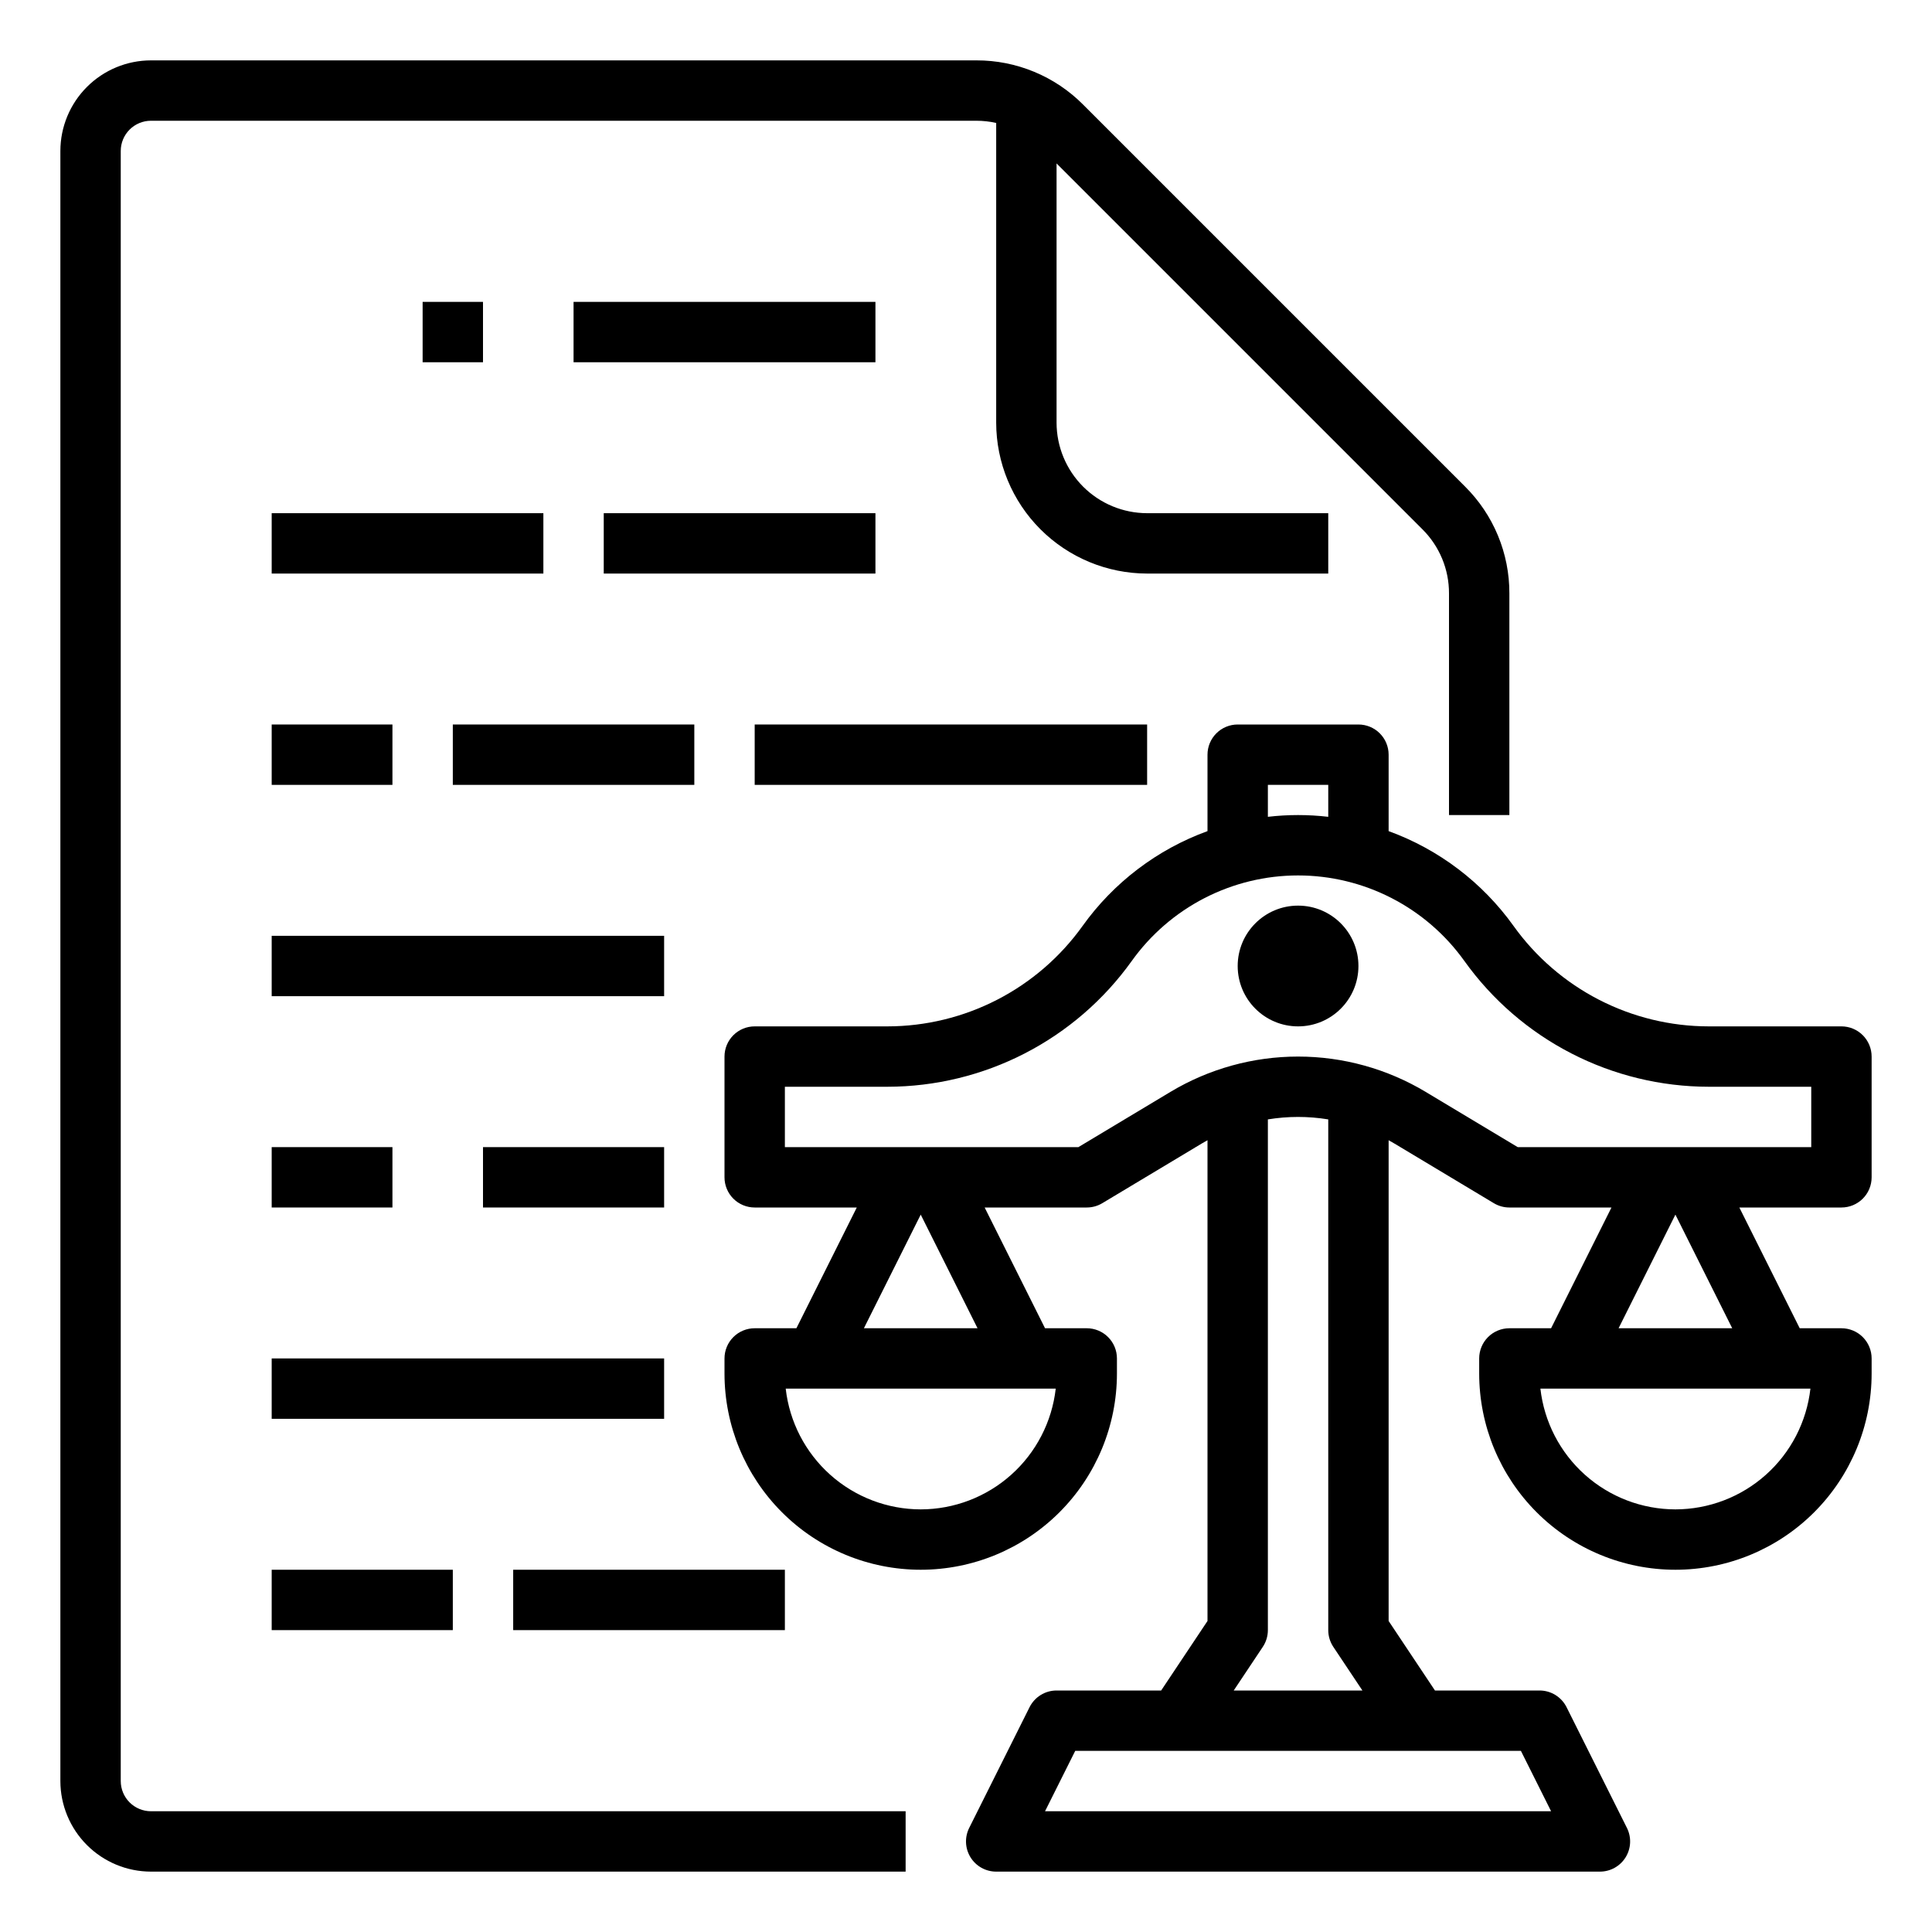
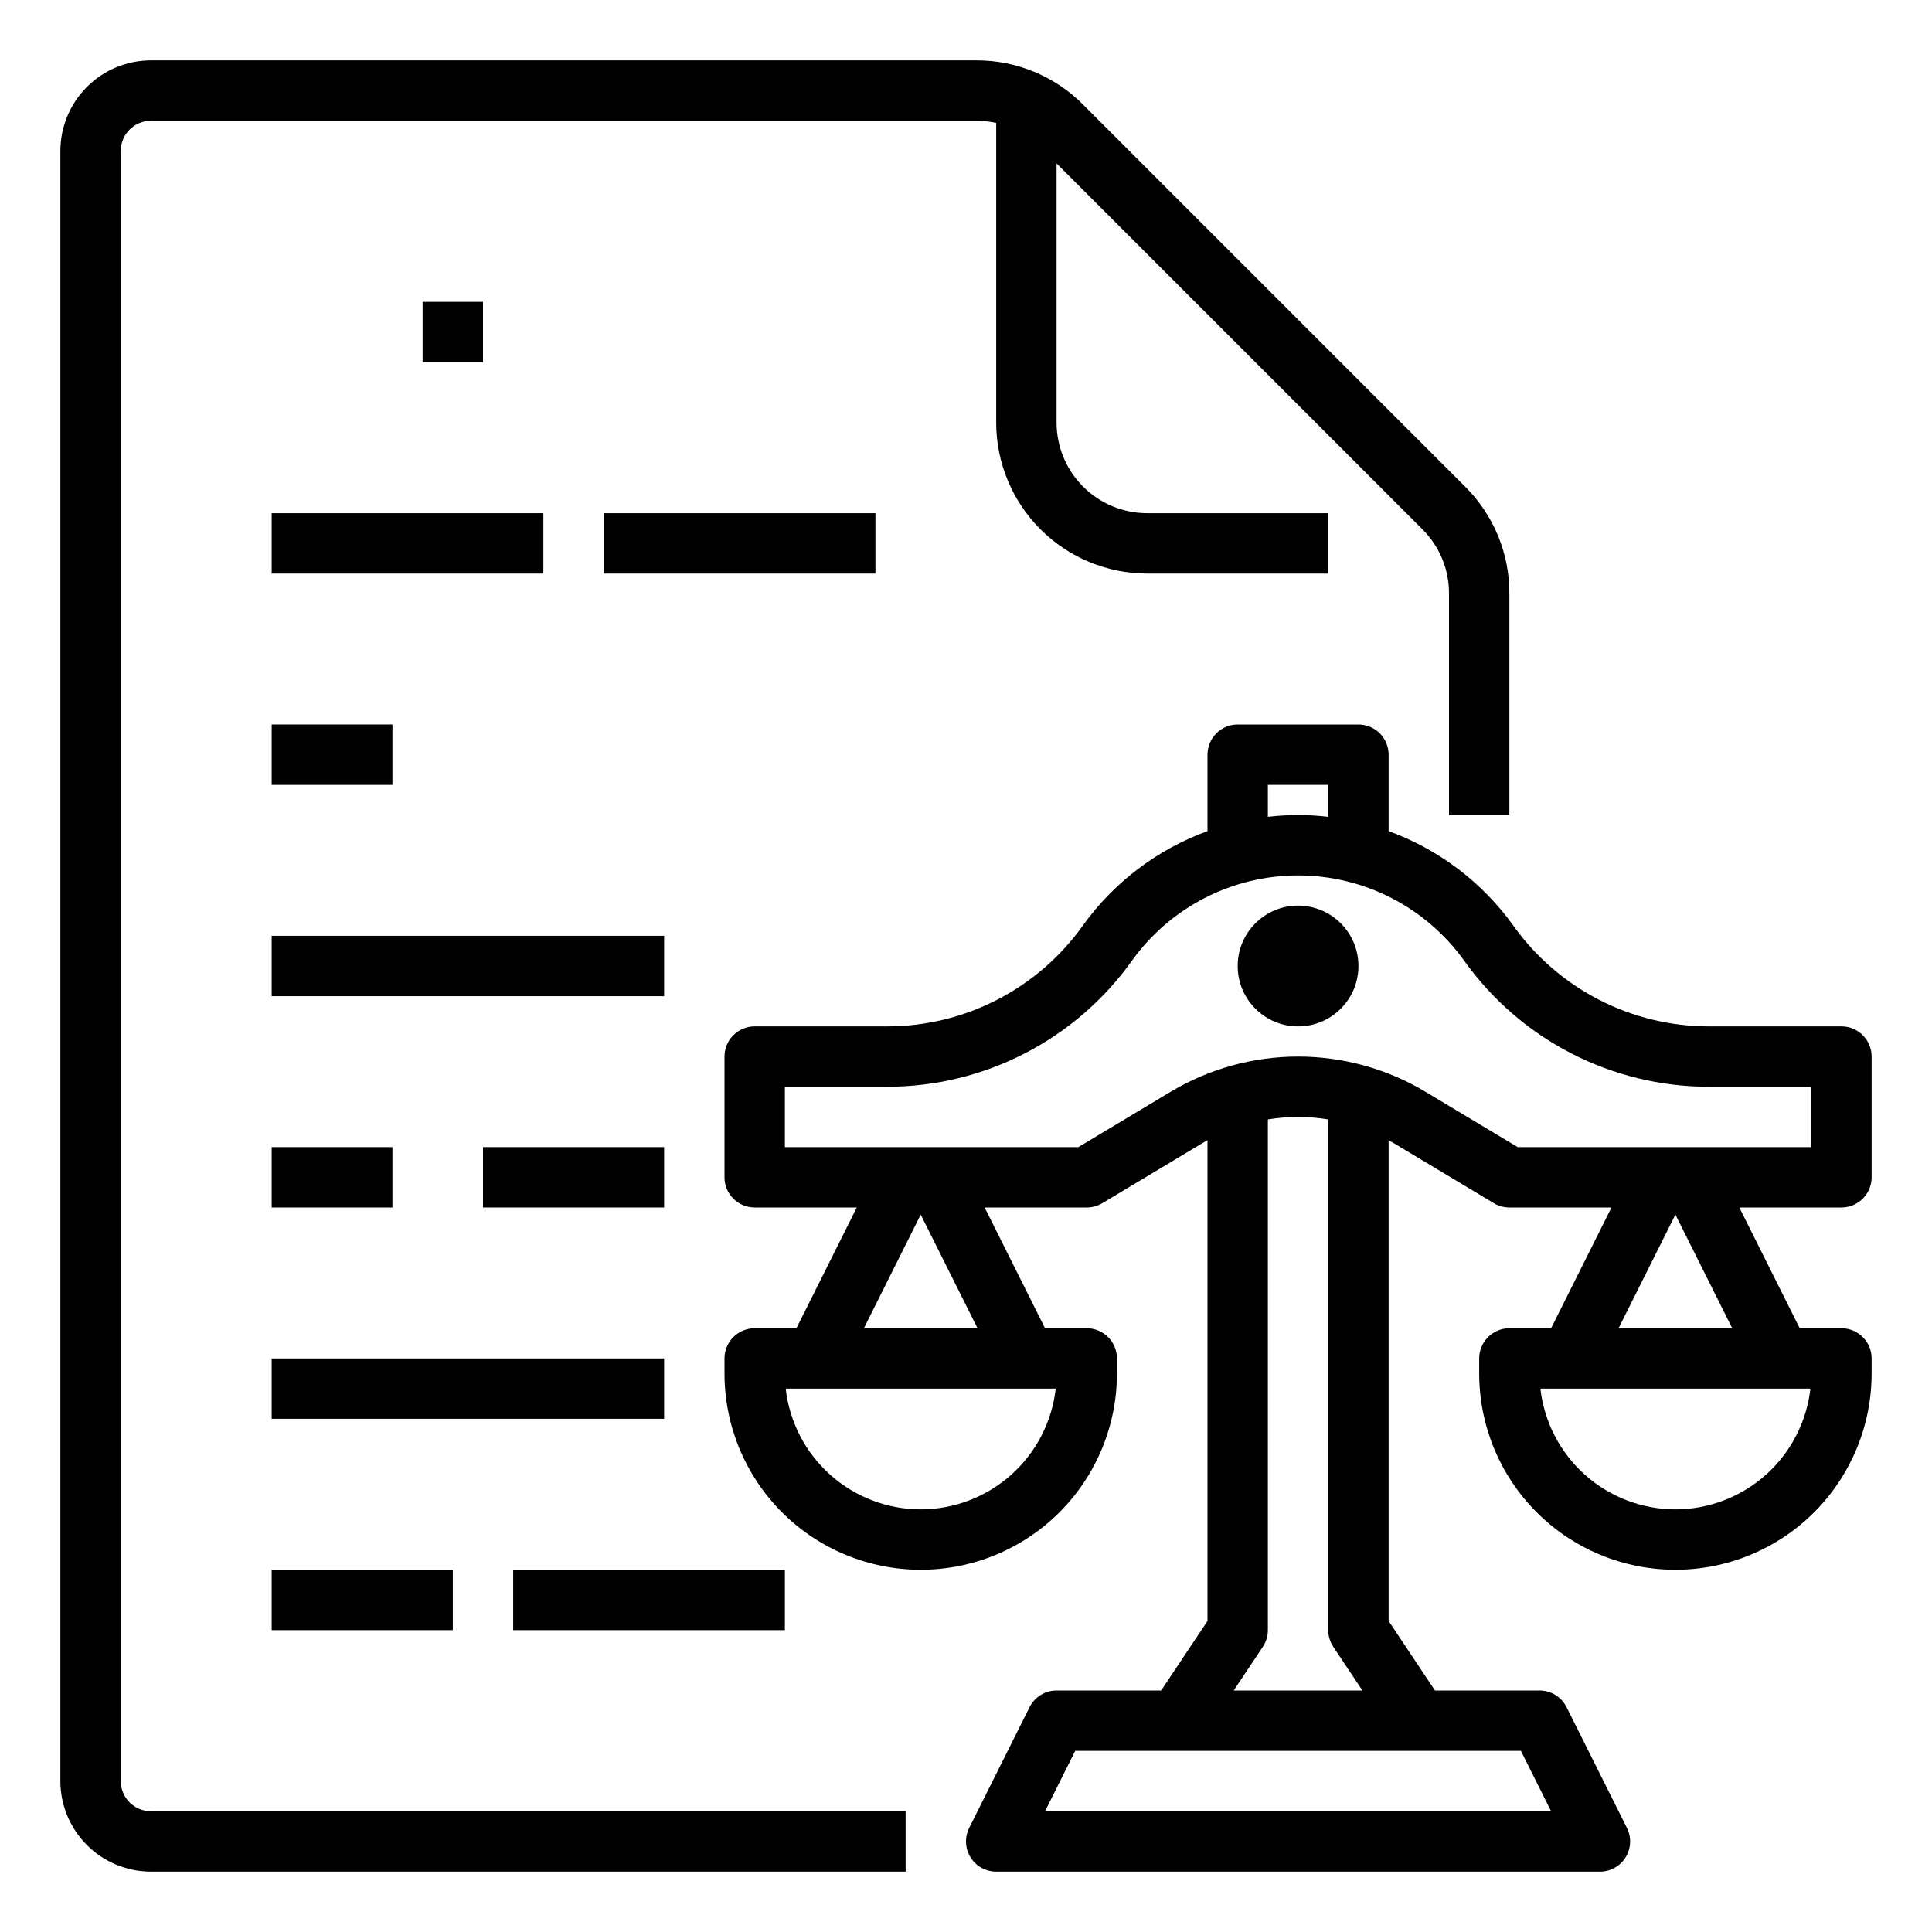
<svg xmlns="http://www.w3.org/2000/svg" width="512" height="512" viewBox="0 0 512 512" fill="none">
  <path d="M488 320C490.122 320 492.157 319.157 493.657 317.657C495.157 316.157 496 314.122 496 312V280C496 277.878 495.157 275.843 493.657 274.343C492.157 272.843 490.122 272 488 272H452.818C442.705 271.99 432.74 269.571 423.748 264.943C414.756 260.315 406.996 253.612 401.109 245.389C392.86 233.863 381.319 225.101 368 220.253V200C368 197.878 367.157 195.843 365.657 194.343C364.157 192.843 362.122 192 360 192H328C325.878 192 323.843 192.843 322.343 194.343C320.843 195.843 320 197.878 320 200V220.253C306.681 225.101 295.14 233.863 286.891 245.39C281.004 253.613 273.244 260.316 264.252 264.943C255.26 269.571 245.295 271.99 235.182 272H200C197.878 272 195.843 272.843 194.343 274.343C192.843 275.843 192 277.878 192 280V312C192 314.122 192.843 316.157 194.343 317.657C195.843 319.157 197.878 320 200 320H227.056L211.056 352H200C197.878 352 195.843 352.843 194.343 354.343C192.843 355.843 192 357.878 192 360V364C192 377.791 197.479 391.018 207.23 400.77C216.982 410.521 230.209 416 244 416C257.791 416 271.018 410.521 280.77 400.77C290.521 391.018 296 377.791 296 364V360C296 357.878 295.157 355.843 293.657 354.343C292.157 352.843 290.122 352 288 352H276.944L260.944 320H288C289.45 320 290.873 319.606 292.116 318.86L318.396 303.092C318.925 302.774 319.46 302.468 320 302.172V429.578L307.719 448H280C278.514 448 277.058 448.414 275.794 449.195C274.531 449.976 273.509 451.093 272.845 452.422L256.845 484.422C256.235 485.642 255.947 486.997 256.008 488.359C256.069 489.722 256.478 491.046 257.195 492.206C257.912 493.366 258.913 494.323 260.104 494.987C261.295 495.651 262.636 496 264 496H424C425.364 496 426.705 495.651 427.896 494.987C429.087 494.323 430.088 493.366 430.805 492.206C431.522 491.046 431.931 489.722 431.992 488.359C432.053 486.997 431.765 485.642 431.155 484.422L415.155 452.422C414.491 451.093 413.469 449.976 412.206 449.195C410.942 448.414 409.486 448 408 448H380.281L368 429.578V302.173C368.539 302.469 369.074 302.774 369.604 303.092L395.884 318.86C397.127 319.606 398.55 320 400 320H427.056L411.056 352H400C397.878 352 395.843 352.843 394.343 354.343C392.843 355.843 392 357.878 392 360V364C392 377.791 397.479 391.018 407.23 400.77C416.982 410.521 430.209 416 444 416C457.791 416 471.018 410.521 480.77 400.77C490.521 391.018 496 377.791 496 364V360C496 357.878 495.157 355.843 493.657 354.343C492.157 352.843 490.122 352 488 352H476.944L460.944 320H488ZM336 208H352V216.465C346.685 215.845 341.315 215.845 336 216.465V208ZM244 400C235.148 399.989 226.609 396.721 220.011 390.82C213.412 384.919 209.216 376.796 208.221 368H279.779C278.784 376.796 274.588 384.919 267.989 390.82C261.391 396.721 252.852 399.989 244 400ZM228.944 352L244 321.889L259.056 352H228.944ZM411.056 480H276.944L284.944 464H403.056L411.056 480ZM353.344 436.438L361.052 448H326.948L334.656 436.438C335.532 435.123 336 433.579 336 432V296.653C341.298 295.782 346.702 295.782 352 296.653V432C352 433.579 352.468 435.123 353.344 436.438ZM377.836 289.371H377.835C367.614 283.239 355.919 280 344 280C332.08 280 320.385 283.239 310.164 289.371L285.784 304H208V288H235.182C247.841 287.987 260.315 284.959 271.571 279.166C282.827 273.374 292.542 264.983 299.91 254.689C304.923 247.672 311.539 241.952 319.207 238.005C326.876 234.059 335.375 232 344 232C352.624 232 361.124 234.059 368.792 238.005C376.461 241.951 383.077 247.671 388.09 254.688C395.458 264.982 405.172 273.373 416.429 279.166C427.685 284.959 440.159 287.987 452.818 288H480V304H402.216L377.836 289.371ZM444 400C435.148 399.989 426.609 396.721 420.011 390.82C413.412 384.919 409.216 376.796 408.221 368H479.779C478.784 376.796 474.588 384.919 467.989 390.82C461.391 396.721 452.852 399.989 444 400ZM428.944 352L444 321.889L459.056 352H428.944Z" fill="black" />
  <path d="M344 272C352.837 272 360 264.837 360 256C360 247.163 352.837 240 344 240C335.163 240 328 247.163 328 256C328 264.837 335.163 272 344 272Z" fill="black" />
-   <path d="M152 80H232V96H152V80Z" fill="black" />
  <path d="M112 80H128V96H112V80Z" fill="black" />
  <path d="M160 136H232V152H160V136Z" fill="black" />
  <path d="M72 136H144V152H72V136Z" fill="black" />
-   <path d="M200 192H304V208H200V192Z" fill="black" />
-   <path d="M120 192H184V208H120V192Z" fill="black" />
+   <path d="M200 192H304V208V192Z" fill="black" />
  <path d="M72 192H104V208H72V192Z" fill="black" />
  <path d="M72 248H176V264H72V248Z" fill="black" />
  <path d="M128 304H176V320H128V304Z" fill="black" />
  <path d="M72 304H104V320H72V304Z" fill="black" />
  <path d="M72 360H176V376H72V360Z" fill="black" />
  <path d="M136 416H208V432H136V416Z" fill="black" />
  <path d="M72 416H120V432H72V416Z" fill="black" />
  <path d="M40 496H240V480H40C37.879 479.997 35.846 479.154 34.346 477.654C32.846 476.154 32.002 474.121 32 472V40C32.002 37.879 32.846 35.846 34.346 34.346C35.846 32.846 37.879 32.002 40 32H258.745C260.513 32.001 262.275 32.196 264 32.581V112C264.012 122.605 268.23 132.772 275.729 140.271C283.228 147.77 293.395 151.988 304 152H352V136H304C297.637 135.993 291.537 133.462 287.037 128.963C282.538 124.463 280.007 118.363 280 112V43.314L376.97 140.283C379.206 142.507 380.978 145.152 382.185 148.065C383.392 150.978 384.008 154.102 384 157.255V216H400V157.255C400.014 152 398.986 146.794 396.975 141.939C394.964 137.084 392.01 132.676 388.284 128.97L287.03 27.717C283.324 23.99 278.916 21.036 274.061 19.025C269.206 17.014 264 15.985 258.745 16H40C33.637 16.007 27.537 18.538 23.038 23.037C18.538 27.537 16.007 33.637 16 40V472C16.007 478.363 18.538 484.463 23.038 488.962C27.537 493.462 33.637 495.993 40 496Z" fill="black" />
</svg>